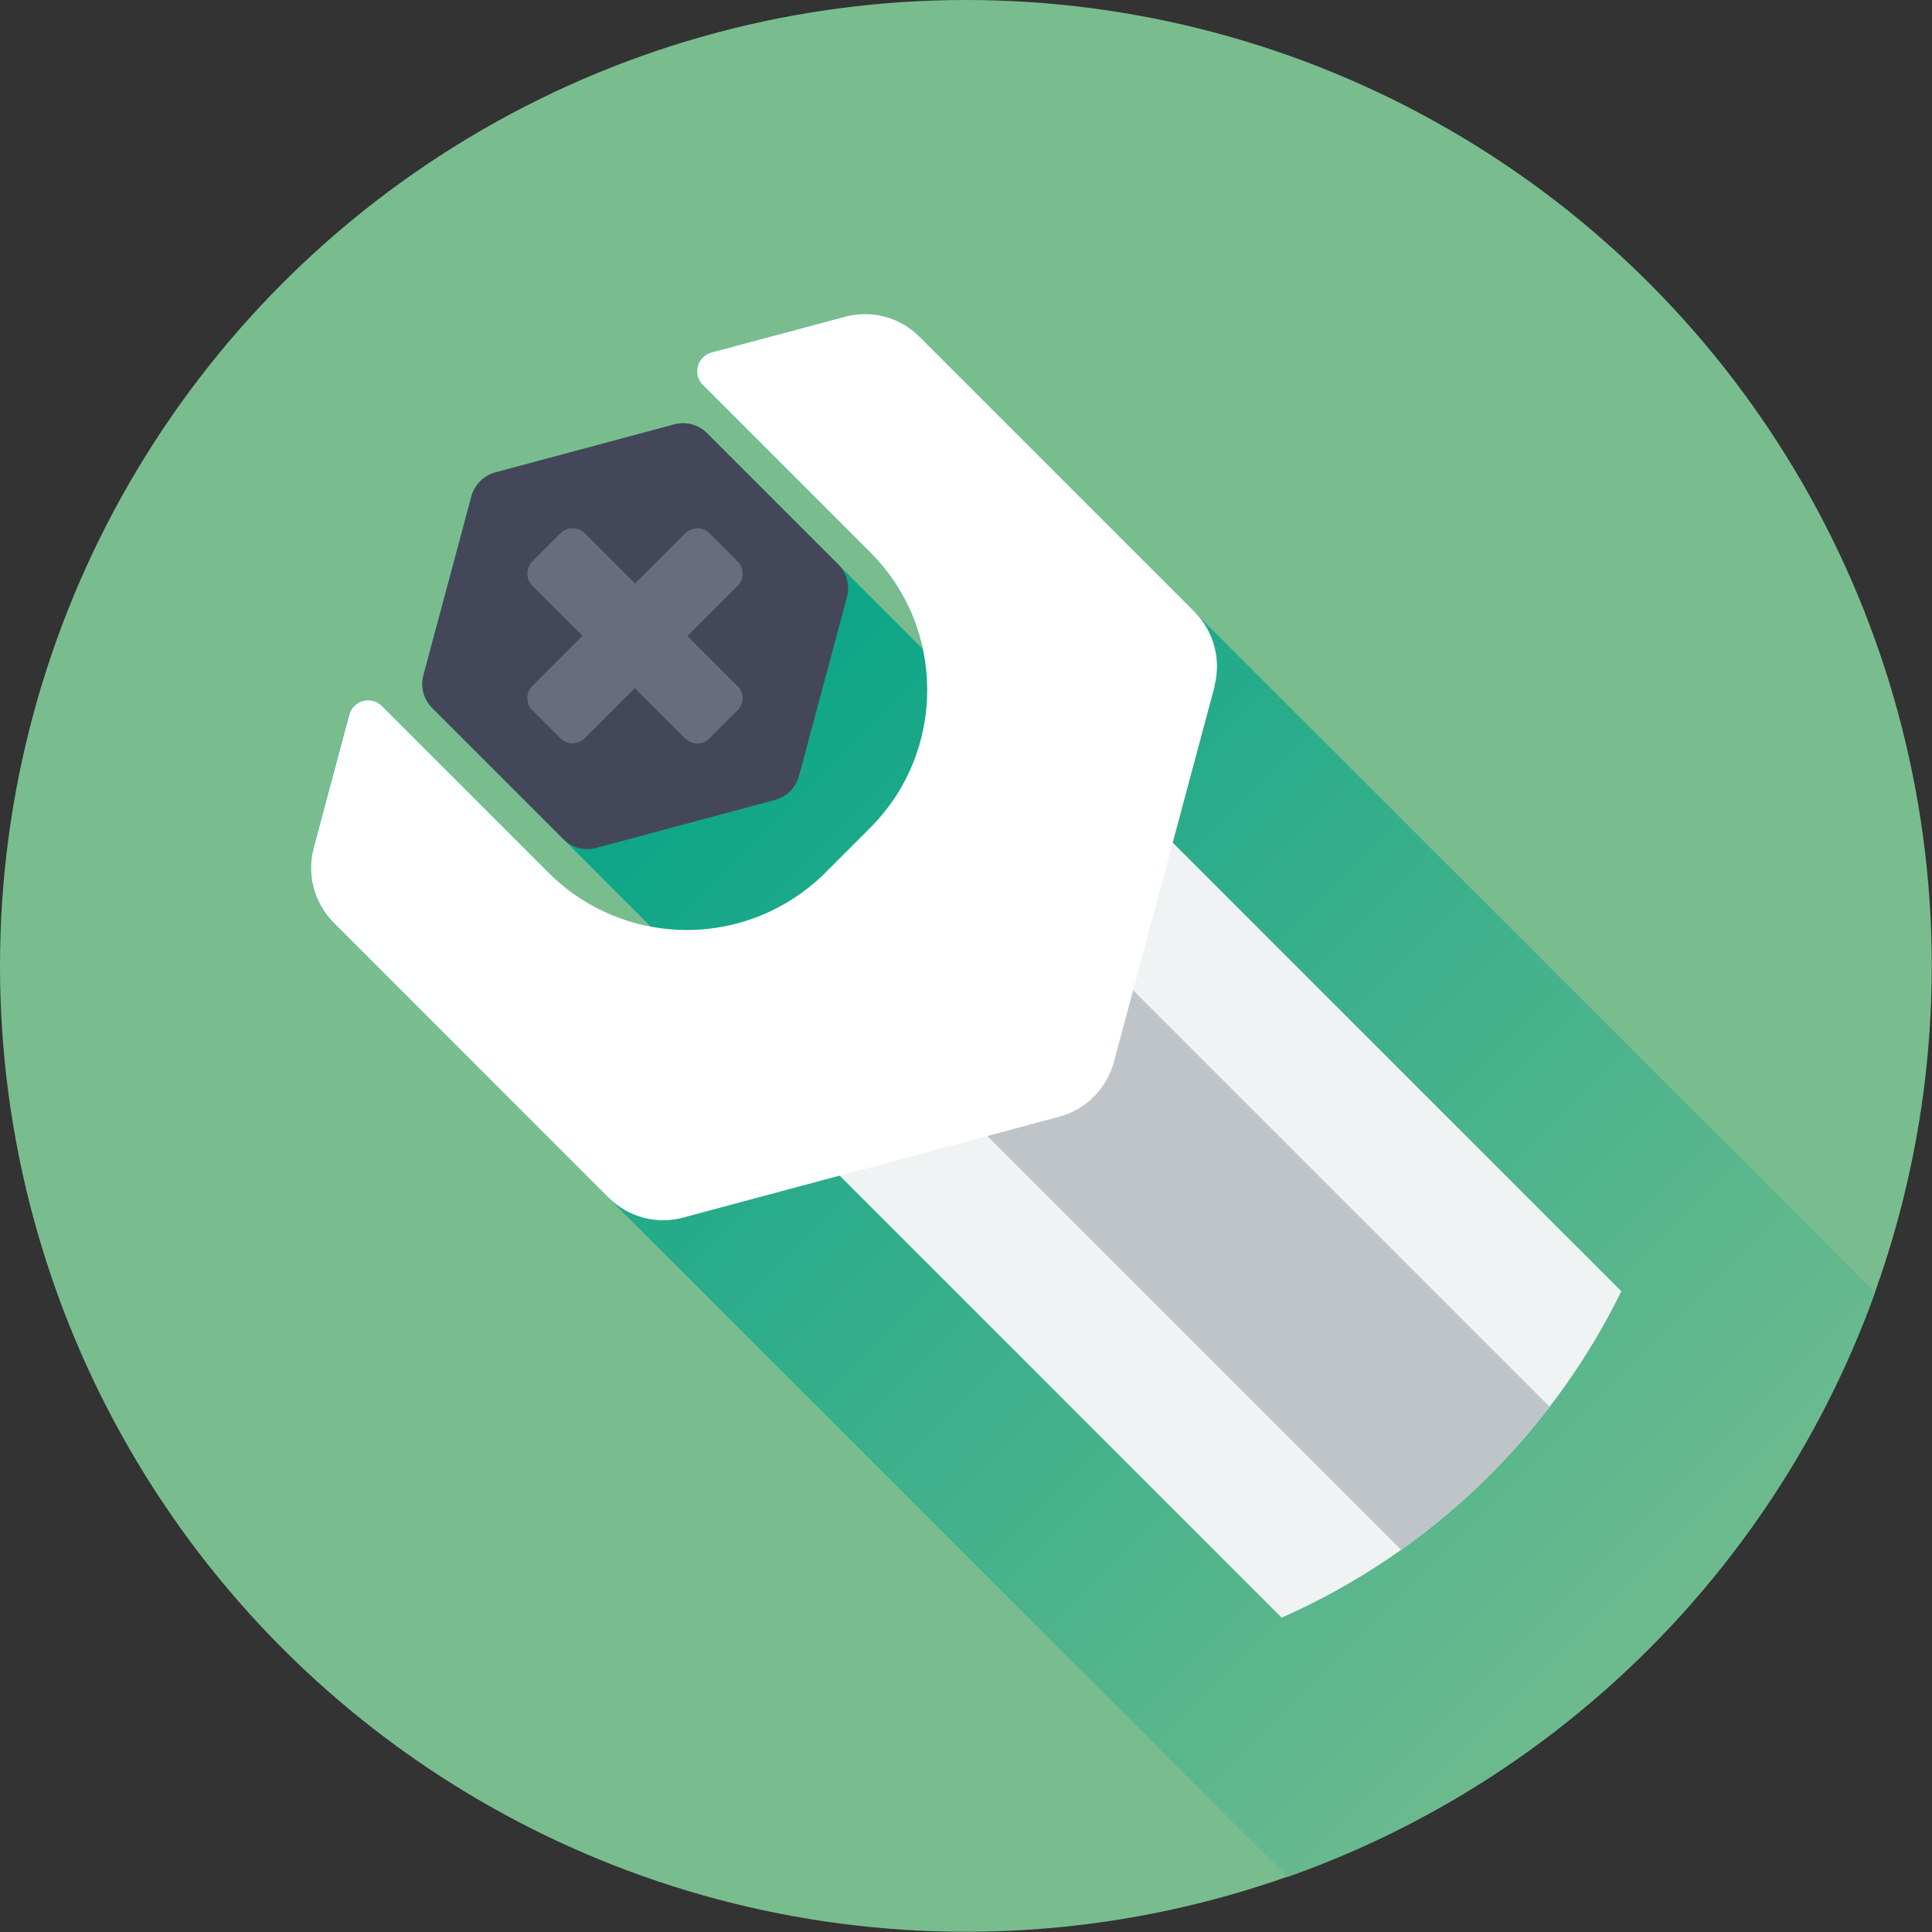
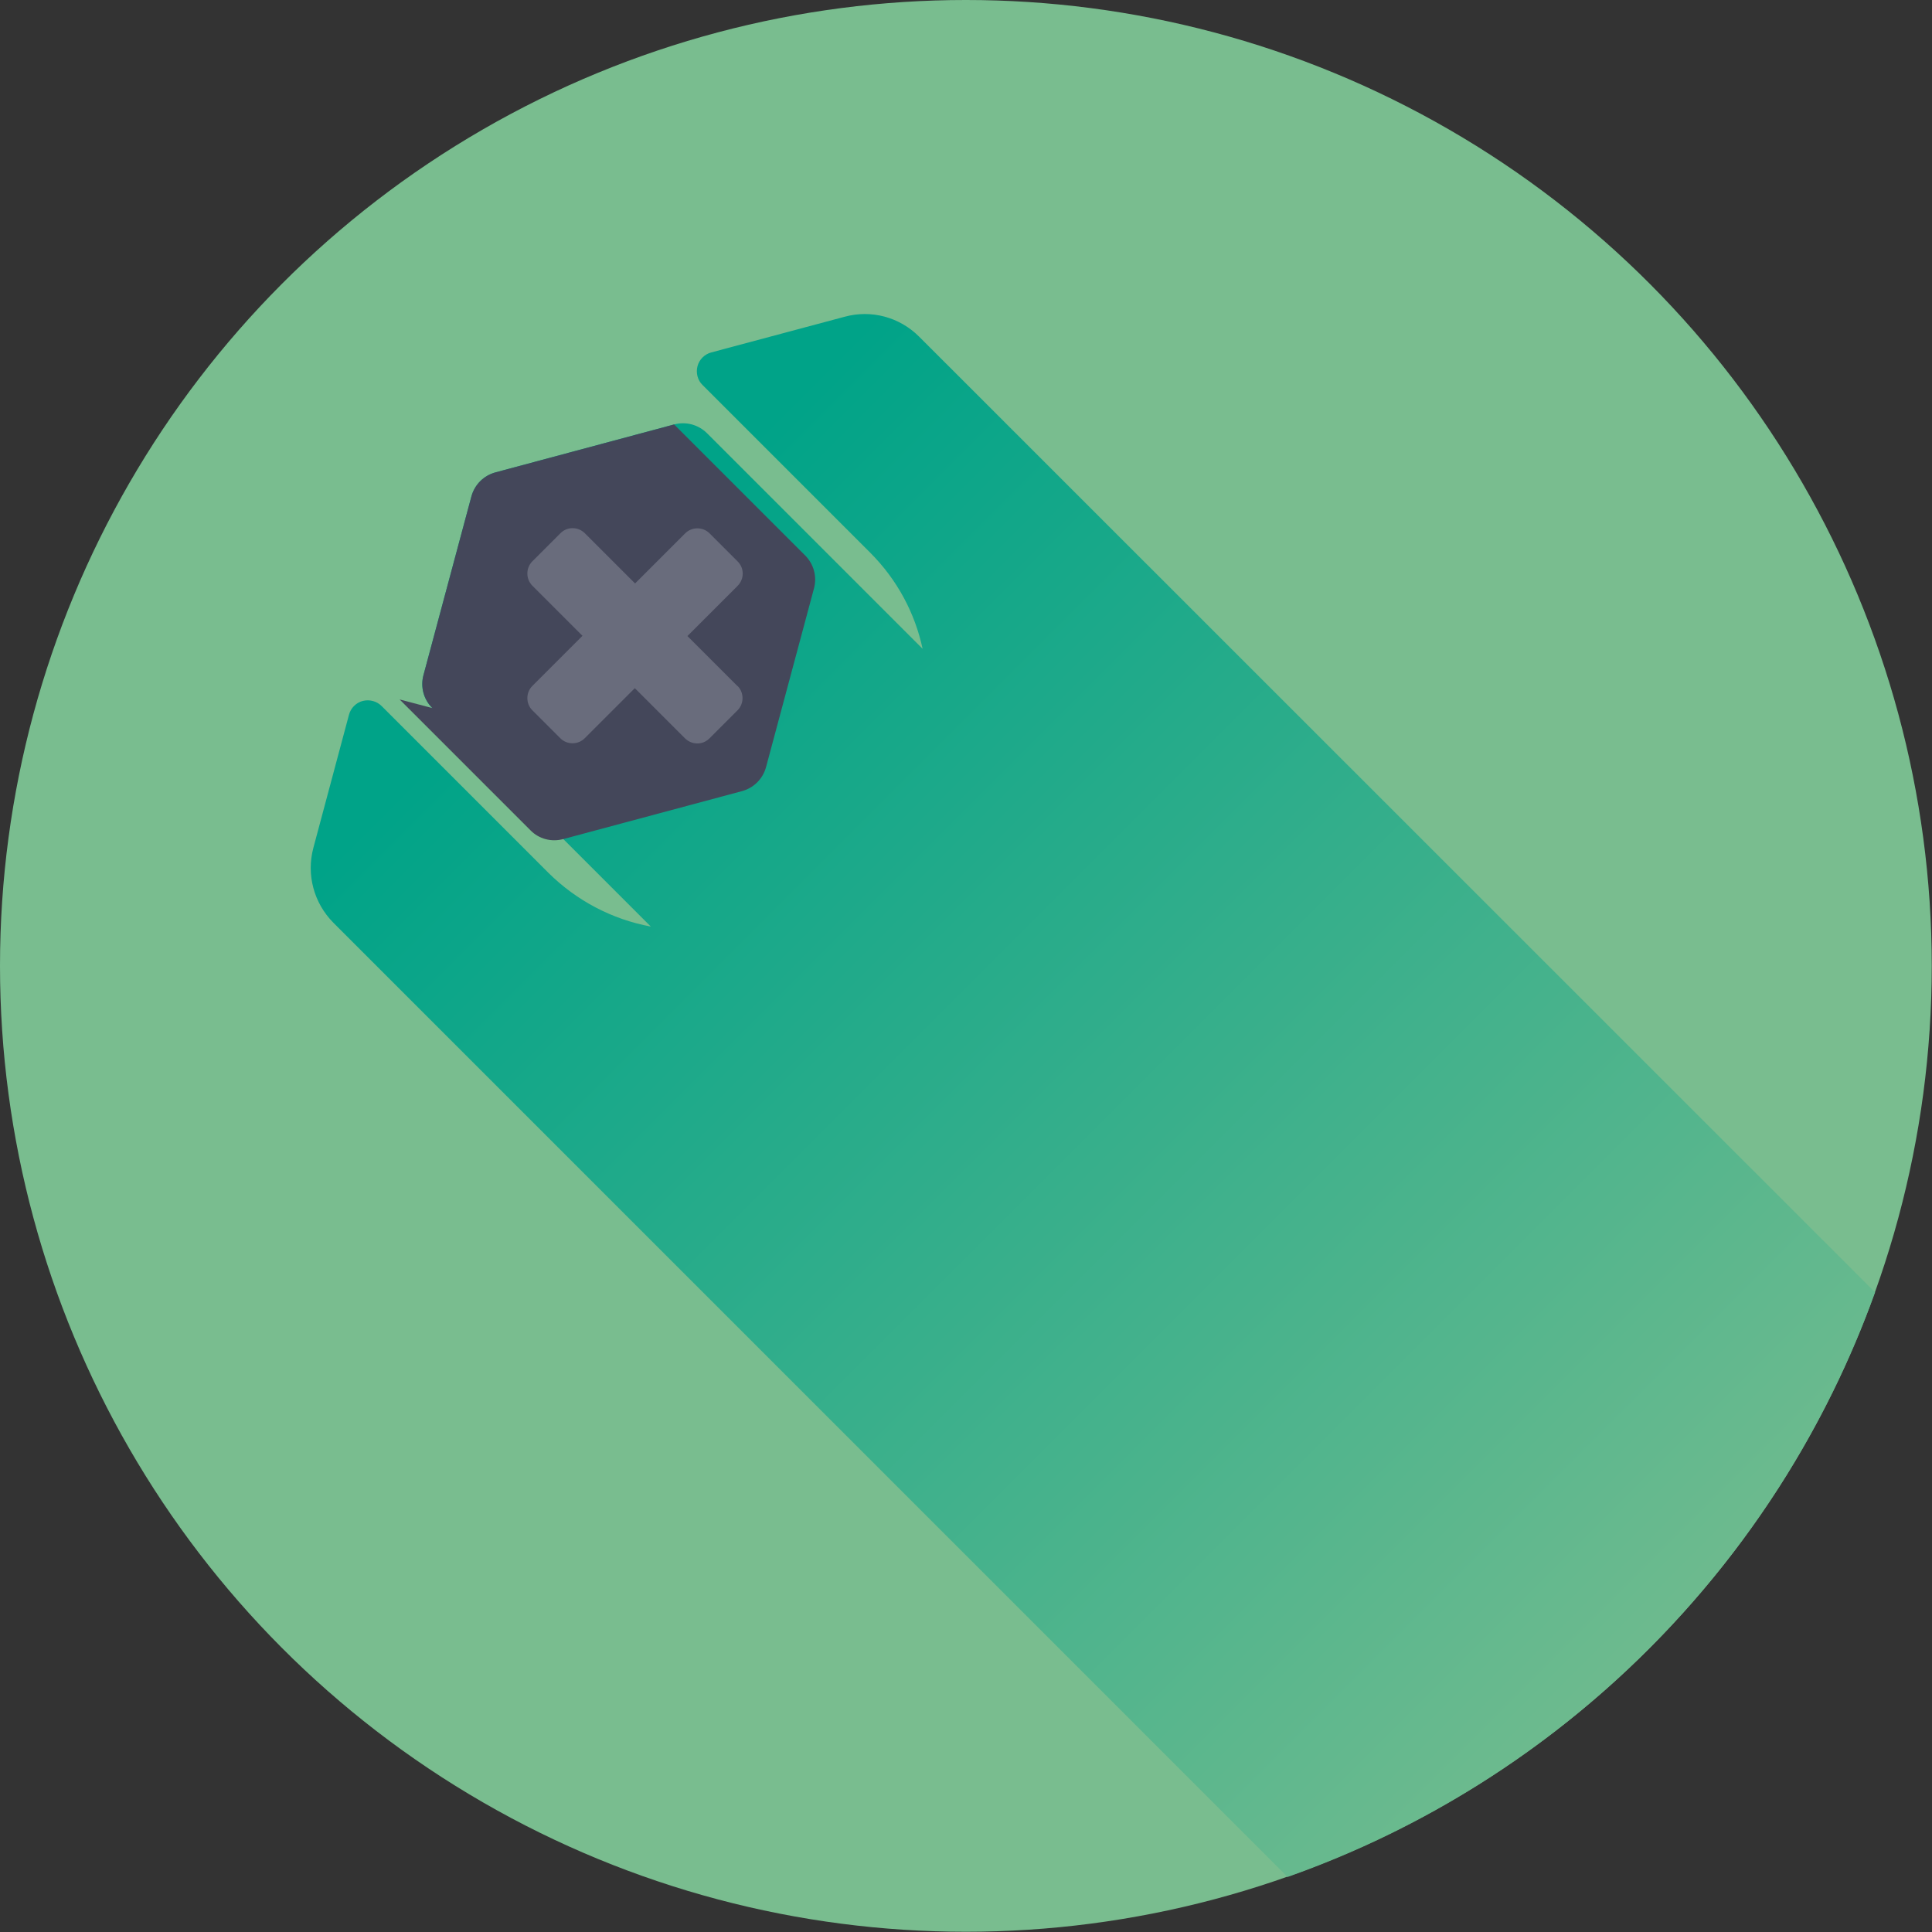
<svg xmlns="http://www.w3.org/2000/svg" id="Capa_1" data-name="Capa 1" viewBox="0 0 78.61 78.61">
  <rect x="0" y="0" width="78.61" height="78.61" fill="#333333" stroke="none" />
  <defs>
    <style>
      .cls-1 {
        fill: #f0f3f3;
      }

      .cls-2 {
        fill: #fff;
      }

      .cls-3 {
        fill: #bfc4c9;
      }

      .cls-4 {
        fill: #44475a;
      }

      .cls-5 {
        fill: #696c7c;
      }

      .cls-6 {
        fill: #79bd8f;
      }

      .cls-7 {
        fill: url(#linear-gradient);
      }
    </style>
    <linearGradient id="linear-gradient" x1="24.15" y1="24.28" x2="71.68" y2="71.82" gradientUnits="userSpaceOnUse">
      <stop offset="0" stop-color="#00a388" />
      <stop offset="1" stop-color="#79bd8f" />
    </linearGradient>
  </defs>
  <circle class="cls-6" cx="39.3" cy="39.3" r="39.3" />
  <path class="cls-7" d="M76.3,52.59L37.4,13.7c-.8-.8-1.95-1.11-3.04-.81l-5.42,1.45c-.27.07-.49.29-.56.56-.07.27,0,.57.21.77l6.81,6.81c1.12,1.12,1.83,2.48,2.14,3.92l-8.77-8.77c-.35-.35-.86-.49-1.34-.36l-7.27,1.95c-.48.13-.85.5-.98.98l-1.95,7.27c-.13.48,0,.99.36,1.34l8.89,8.89c-1.57-.29-3.02-1.05-4.17-2.19l-6.78-6.78c-.2-.2-.49-.28-.77-.21-.27.07-.49.29-.56.56l-1.45,5.42c-.29,1.09.02,2.24.81,3.04l38.83,38.83c11.11-3.92,19.92-12.7,23.9-23.78Z" />
  <g>
    <g>
-       <path class="cls-1" d="M46.62,33.21l-2.59,9.67c-.17.62-.66,1.12-1.28,1.28l-9.67,2.59,19.07,19.07c6.02-2.66,10.93-7.39,13.82-13.28l-19.34-19.34Z" />
-       <path class="cls-3" d="M45.01,39.22l-.98,3.66c-.17.62-.66,1.12-1.28,1.28l-3.66.98,17.92,17.92c2.29-1.63,4.33-3.59,6.04-5.82l-18.03-18.03Z" />
-       <path class="cls-2" d="M49.41,27.93c.29-1.09-.02-2.24-.81-3.04l-11.19-11.19c-.8-.8-1.95-1.11-3.04-.81l-5.42,1.45c-.27.07-.49.29-.56.56-.07.27,0,.57.21.77l6.81,6.81c3.09,3.09,3.09,8.1,0,11.2l-1.83,1.83c-1.49,1.49-3.52,2.33-5.63,2.33s-4.14-.84-5.63-2.33l-6.78-6.78c-.2-.2-.49-.28-.77-.21-.27.07-.49.29-.56.56l-1.45,5.42c-.29,1.09.02,2.24.81,3.04l11.19,11.19c.8.79,1.95,1.11,3.04.81l15.29-4.1c1.09-.29,1.93-1.14,2.23-2.22l4.1-15.29Z" />
-     </g>
-     <path class="cls-4" d="M17.59,28.81c-.35-.35-.49-.86-.36-1.34l1.95-7.27c.13-.48.5-.85.98-.98l7.27-1.95c.48-.13.99,0,1.34.36l5.33,5.33c.35.35.49.86.36,1.34l-1.95,7.27c-.13.48-.5.85-.98.98l-7.27,1.95c-.48.13-.99,0-1.34-.36l-5.32-5.32Z" />
+       </g>
+     <path class="cls-4" d="M17.59,28.81c-.35-.35-.49-.86-.36-1.34l1.95-7.27c.13-.48.5-.85.98-.98l7.27-1.95l5.33,5.33c.35.35.49.86.36,1.34l-1.95,7.27c-.13.48-.5.85-.98.98l-7.27,1.95c-.48.13-.99,0-1.34-.36l-5.32-5.32Z" />
    <path class="cls-5" d="M30.01,27.92l-2.04-2.04,2.04-2.04c.13-.13.21-.31.21-.5s-.07-.36-.21-.5l-1.14-1.14c-.27-.27-.72-.27-.99,0l-2.04,2.04-2.04-2.04c-.13-.13-.31-.21-.5-.21s-.36.07-.5.21l-1.14,1.14c-.27.27-.27.72,0,.99l2.04,2.04-2.04,2.04c-.27.27-.27.72,0,.99l1.14,1.14c.27.27.72.27.99,0l2.04-2.04,2.04,2.04c.13.13.31.21.5.21s.36-.07.5-.21l1.14-1.14c.27-.27.27-.72,0-.99Z" />
  </g>
</svg>